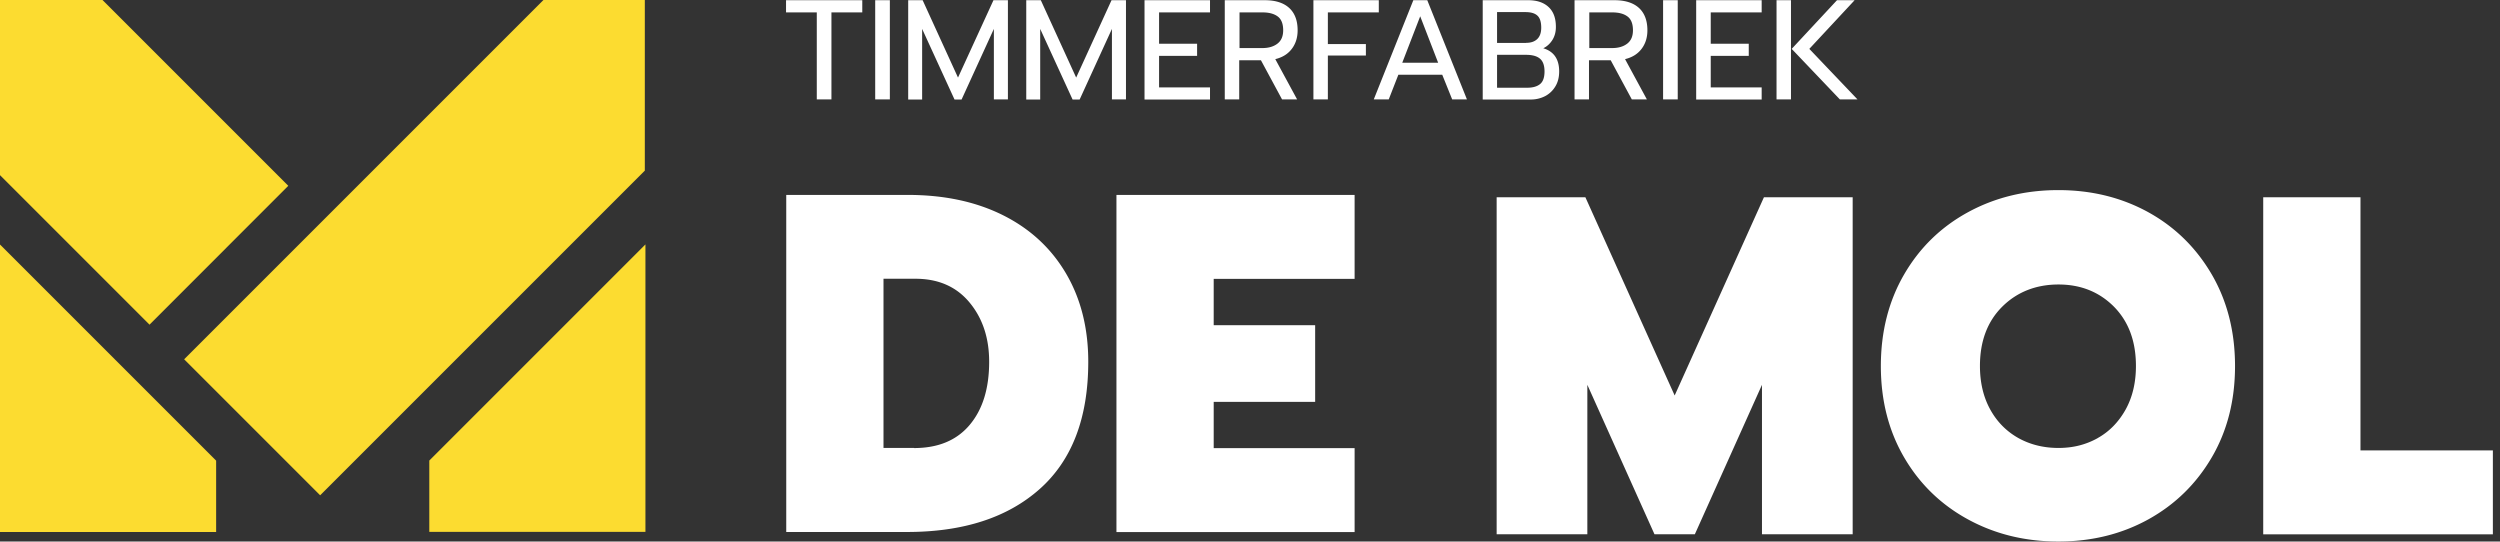
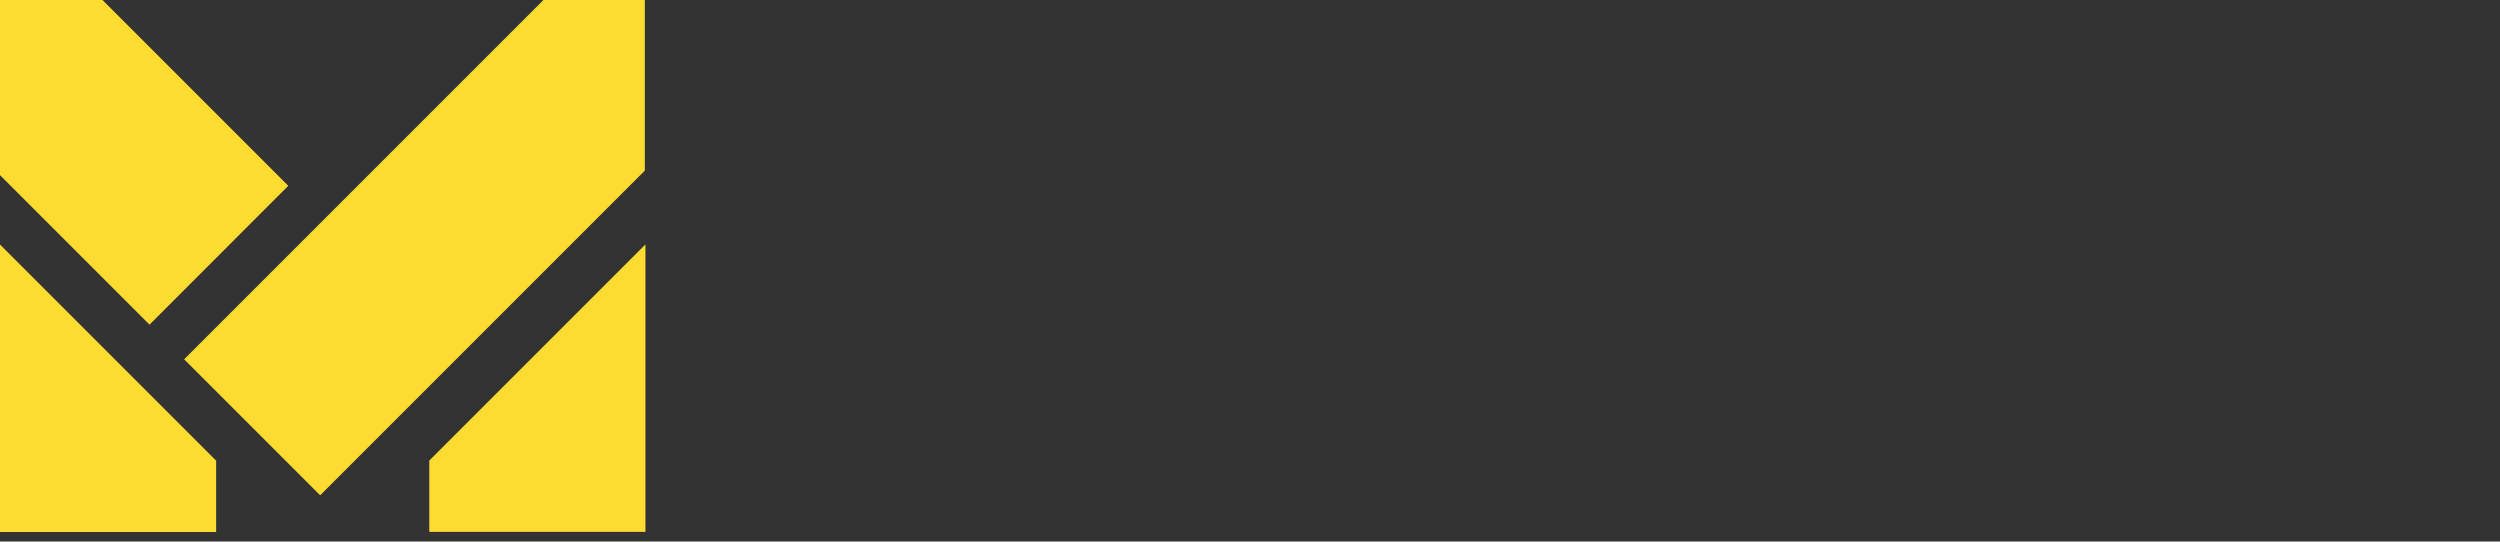
<svg xmlns="http://www.w3.org/2000/svg" width="100%" height="100%" viewBox="0 0 277 60" version="1.1" xml:space="preserve" fill-rule="evenodd" clip-rule="evenodd" stroke-linejoin="round" stroke-miterlimit="2">
  <rect x="0" y="0" width="277" height="60" fill="#333333" stroke="none" />
-   <path d="M71.446 18.906L35.473 54.879 20.405 39.811 60.216 0h11.23v18.906zM11.355 0l20.587 20.587-15.375 15.386L0 19.406V0h11.355zM0 27.093v31.851h23.948v-7.903L0 27.093zm71.514 31.84V27.082L47.566 51.03v7.903h23.948z" fill="#fcdc30" />
-   <path d="M90.5 1.374h-3.407V.023h8.448v1.351h-3.418v9.64H90.5v-9.64zm10.094 20.223H87.116v37.347h13.376c6.245 0 11.151-1.59 14.728-4.78 3.576-3.191 5.359-7.881 5.359-14.081 0-3.736-.829-7.006-2.475-9.799-1.647-2.793-3.975-4.94-6.972-6.438-2.998-1.499-6.518-2.249-10.538-2.249zm6.847 25.481c-1.442 1.715-3.497 2.566-6.165 2.566v-.011h-3.384V30.886h3.543c2.532 0 4.53.874 5.984 2.623 1.453 1.748 2.18 3.94 2.18 6.574 0 2.953-.716 5.28-2.158 6.995zm42.65-25.481h-26.389v37.358h26.389v-9.299h-15.613v-5.133h11.241V36.03h-11.241v-5.133h15.613v-9.3zM98.596.023h-1.624v10.991h1.624V.023zm2.032 0h1.601l3.918 8.573 3.929-8.573h1.601v10.991h-1.556V3.202l-3.577 7.824h-.783l-3.588-7.824v7.824h-1.545V.023zm14.694 0h-1.613v11.003h1.545V3.202l3.588 7.824h.783l3.577-7.824v7.812h1.556V.023h-1.601l-3.918 8.573-3.917-8.573zm11.491 0h7.256v1.351h-5.644v3.475h4.213v1.339h-4.213v3.498h5.644v1.34h-7.256V.023zm13.32 0h-4.429v10.991h1.601V6.677h2.407l2.34 4.337h1.669l-2.419-4.462c.795-.193 1.397-.568 1.828-1.136.432-.567.647-1.249.647-2.055 0-1.09-.317-1.919-.942-2.487-.625-.567-1.522-.851-2.702-.851zm1.419 4.803c-.42.329-.977.5-1.681.5h-2.532V1.374h2.544c.726 0 1.283.148 1.692.454.397.295.601.806.601 1.522 0 .658-.204 1.147-.624 1.476zm3.974-4.803h7.245v1.351h-5.644v3.509h4.213v1.271h-4.213v4.86h-1.601V.023zm12.616 0h-1.545l-4.383 10.991h1.658l1.067-2.736h4.86l1.102 2.736h1.635L158.142.023zm-.784 1.782l1.987 5.144h-3.974l1.987-5.144zm6.927-1.782h5.03c.977 0 1.726.25 2.271.76.545.511.806 1.238.806 2.203 0 .545-.125 1.022-.386 1.442-.261.409-.59.716-1.01.92 1.169.352 1.76 1.204 1.76 2.566 0 .636-.137 1.193-.421 1.658a2.871 2.871 0 01-1.135 1.079 3.428 3.428 0 01-1.601.375h-5.314V.023zm4.826 4.723c.511 0 .919-.136 1.215-.42.295-.284.442-.704.442-1.26 0-.636-.147-1.09-.431-1.34-.284-.261-.727-.386-1.329-.386h-3.134v3.418h3.237v-.012zm.113 4.974c.613 0 1.09-.136 1.42-.409.329-.272.488-.738.488-1.397 0-.658-.171-1.135-.511-1.419-.341-.284-.852-.42-1.533-.42h-3.214V9.72h3.35zm9.663-9.697h-4.428v10.991h1.601V6.677h2.407l2.339 4.337h1.669l-2.418-4.462c.795-.193 1.396-.568 1.828-1.136.431-.567.647-1.249.647-2.055 0-1.09-.318-1.919-.942-2.487-.625-.567-1.533-.851-2.703-.851zm1.42 4.803c-.421.329-.977.5-1.681.5h-2.532V1.374h2.543c.727 0 1.284.148 1.692.454.398.295.602.806.602 1.522 0 .658-.204 1.147-.624 1.476zM184.27.023h1.623v10.991h-1.623V.023zm10.923 0h-7.256v11.003h7.256v-1.34h-5.643V6.188h4.212V4.849h-4.212V1.374h5.643V.023zm1.647 0h1.601v10.991h-1.601V.023zm1.68 5.393l5.019-5.393h1.953l-5.019 5.393 5.337 5.598h-1.953l-5.337-5.598zm-22.858 16.442h-9.833v37.336h10.049V42.638l7.438 16.556h4.474l7.437-16.556v16.556h10.049V21.858h-9.833l-9.89 21.961-9.891-21.961zm42.389 35.689c-2.998-1.635-5.36-3.929-7.074-6.869-1.715-2.941-2.578-6.314-2.578-10.118 0-3.804.863-7.199 2.578-10.151 1.714-2.953 4.076-5.258 7.074-6.893 2.998-1.635 6.336-2.452 10.015-2.452 3.679 0 6.995.817 9.97 2.452 2.963 1.635 5.302 3.94 7.028 6.893 1.715 2.952 2.578 6.336 2.578 10.151 0 3.816-.863 7.188-2.578 10.118-1.714 2.929-4.053 5.223-7.028 6.869-2.964 1.635-6.291 2.453-9.97 2.453-3.679 0-7.017-.818-10.015-2.453zm14.364-9.004c1.306-.727 2.328-1.783 3.1-3.157.761-1.374 1.147-2.986 1.147-4.837 0-2.748-.818-4.928-2.442-6.575-1.635-1.635-3.679-2.452-6.143-2.452s-4.576.817-6.222 2.452c-1.647 1.635-2.476 3.827-2.476 6.575 0 1.851.386 3.463 1.147 4.837.761 1.374 1.806 2.419 3.123 3.157 1.317.727 2.793 1.09 4.428 1.09 1.635 0 3.043-.363 4.349-1.09h-.011zm29.126-26.685h-10.776v37.347h25.446v-9.3h-14.67V21.858z" fill="#fff" />
+   <path d="M71.446 18.906L35.473 54.879 20.405 39.811 60.216 0h11.23v18.906zM11.355 0l20.587 20.587-15.375 15.386L0 19.406V0zM0 27.093v31.851h23.948v-7.903L0 27.093zm71.514 31.84V27.082L47.566 51.03v7.903h23.948z" fill="#fcdc30" />
</svg>